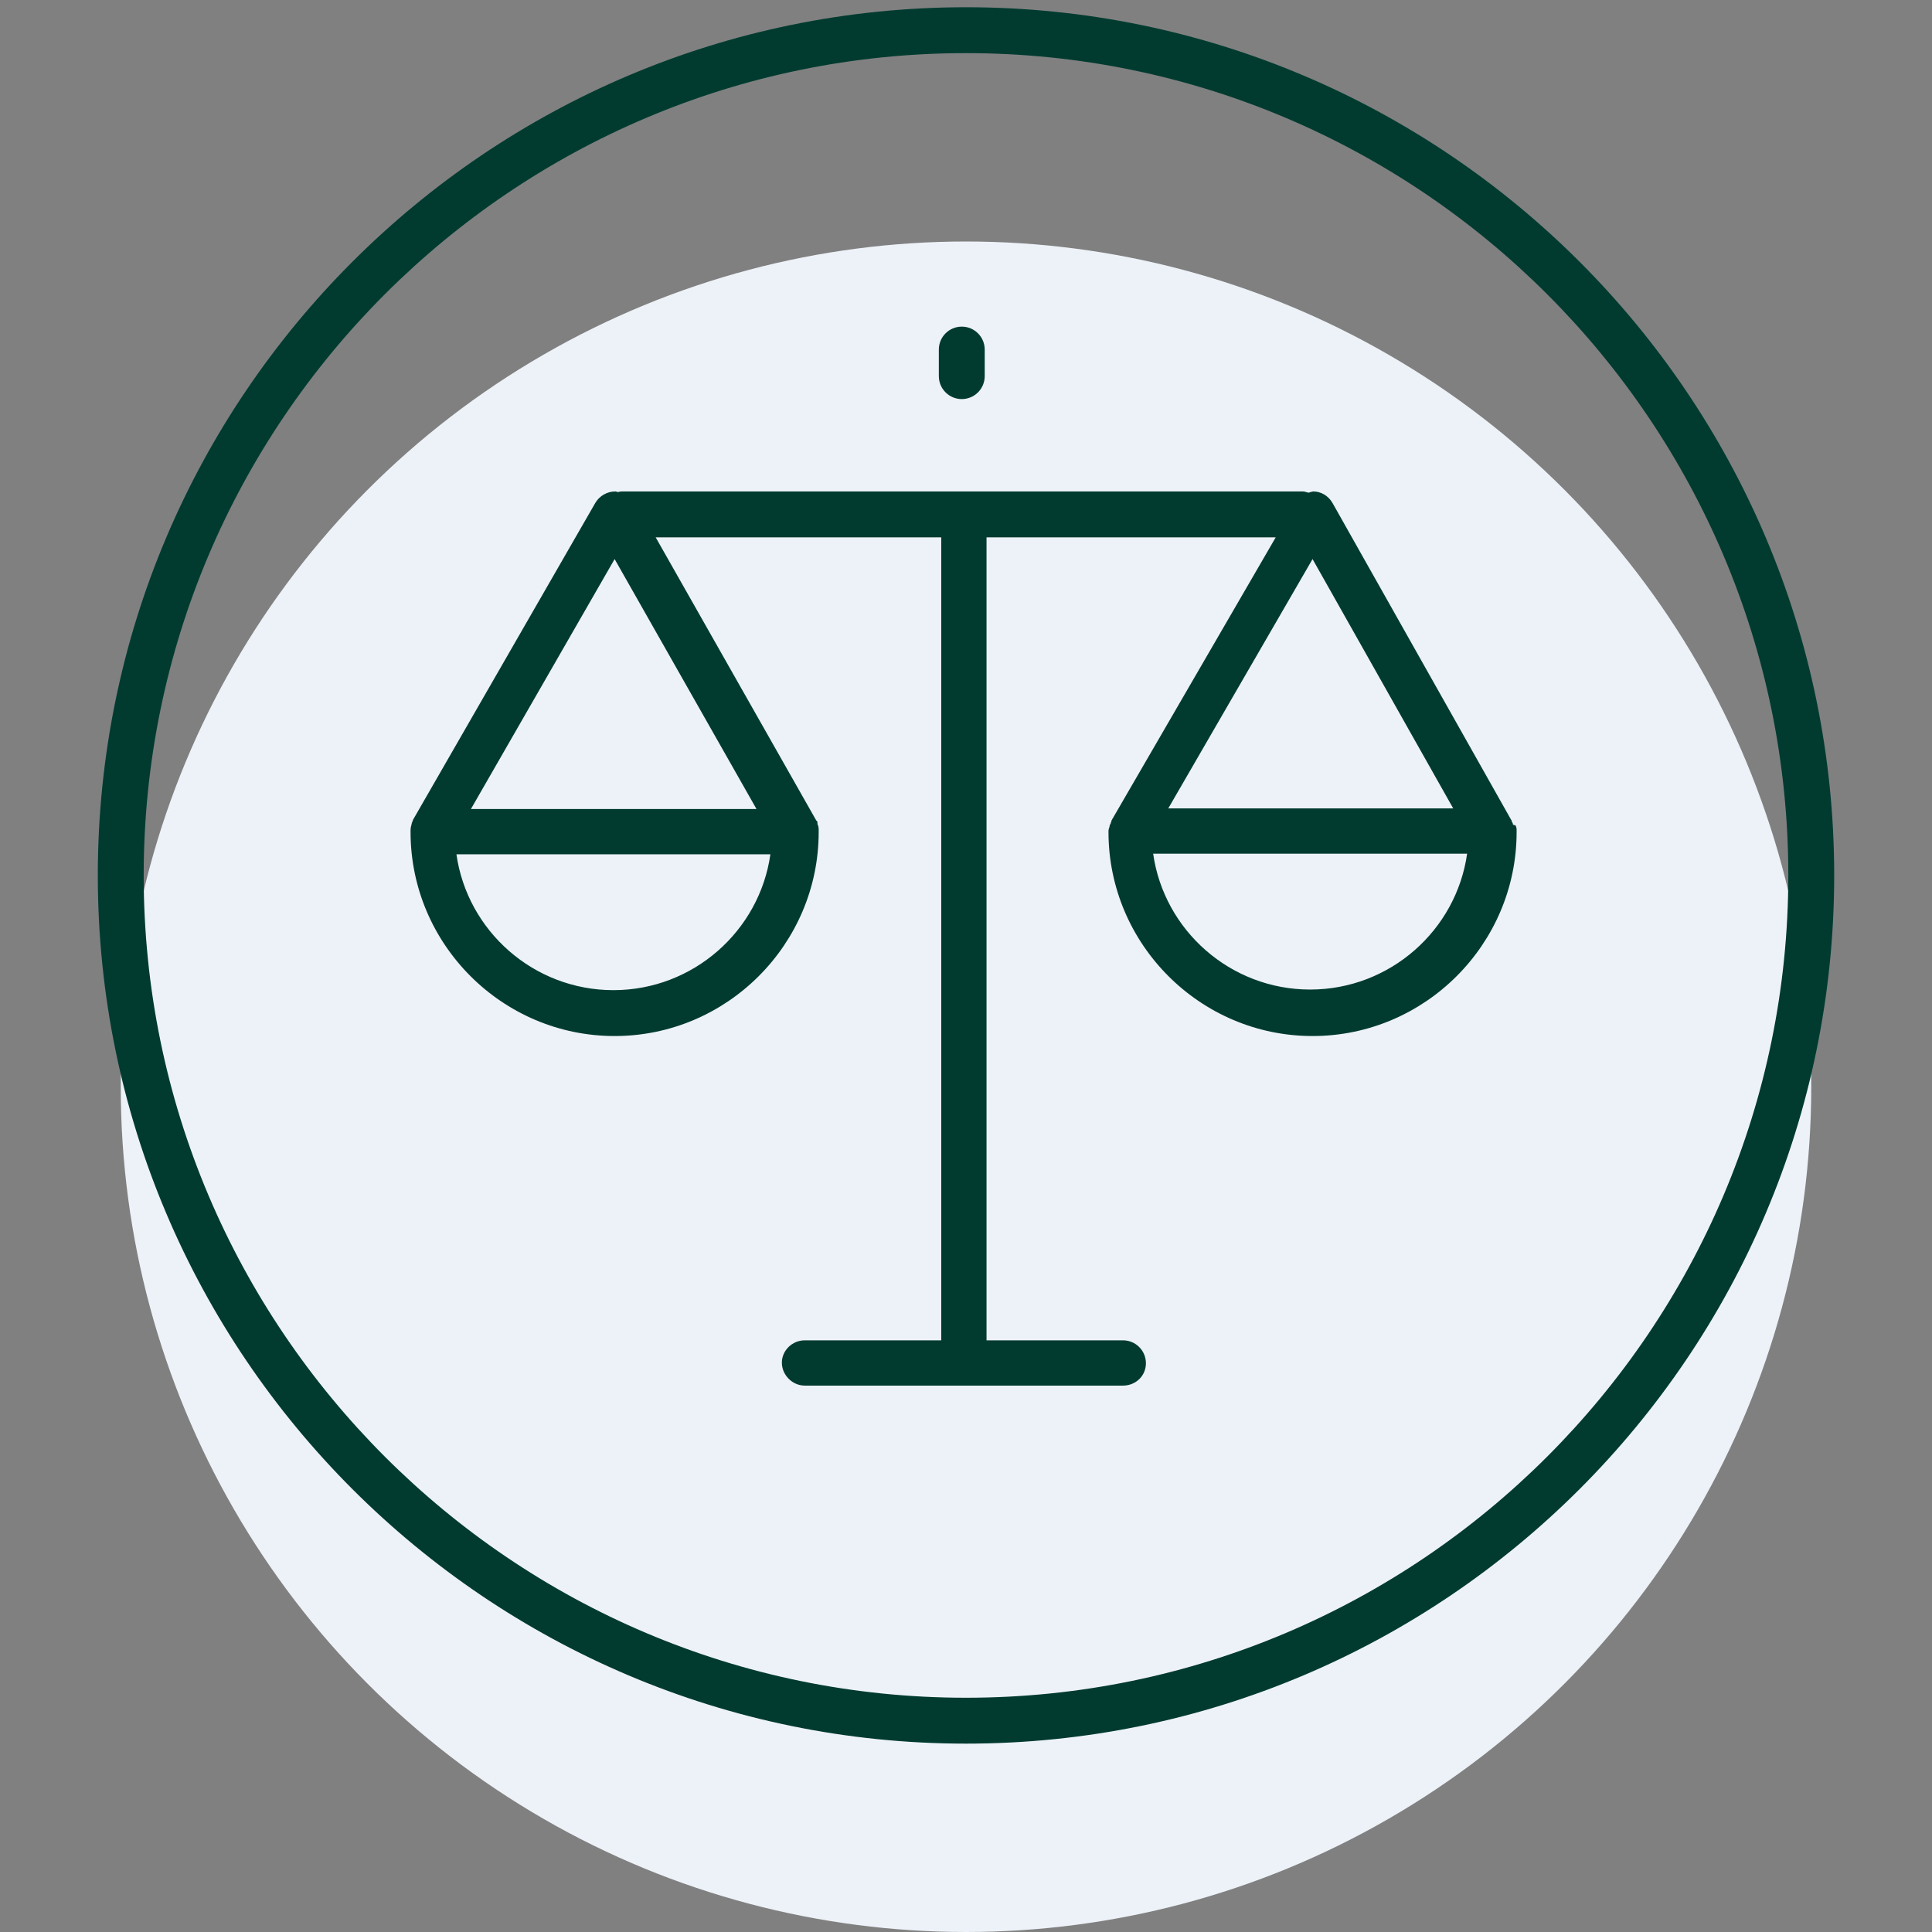
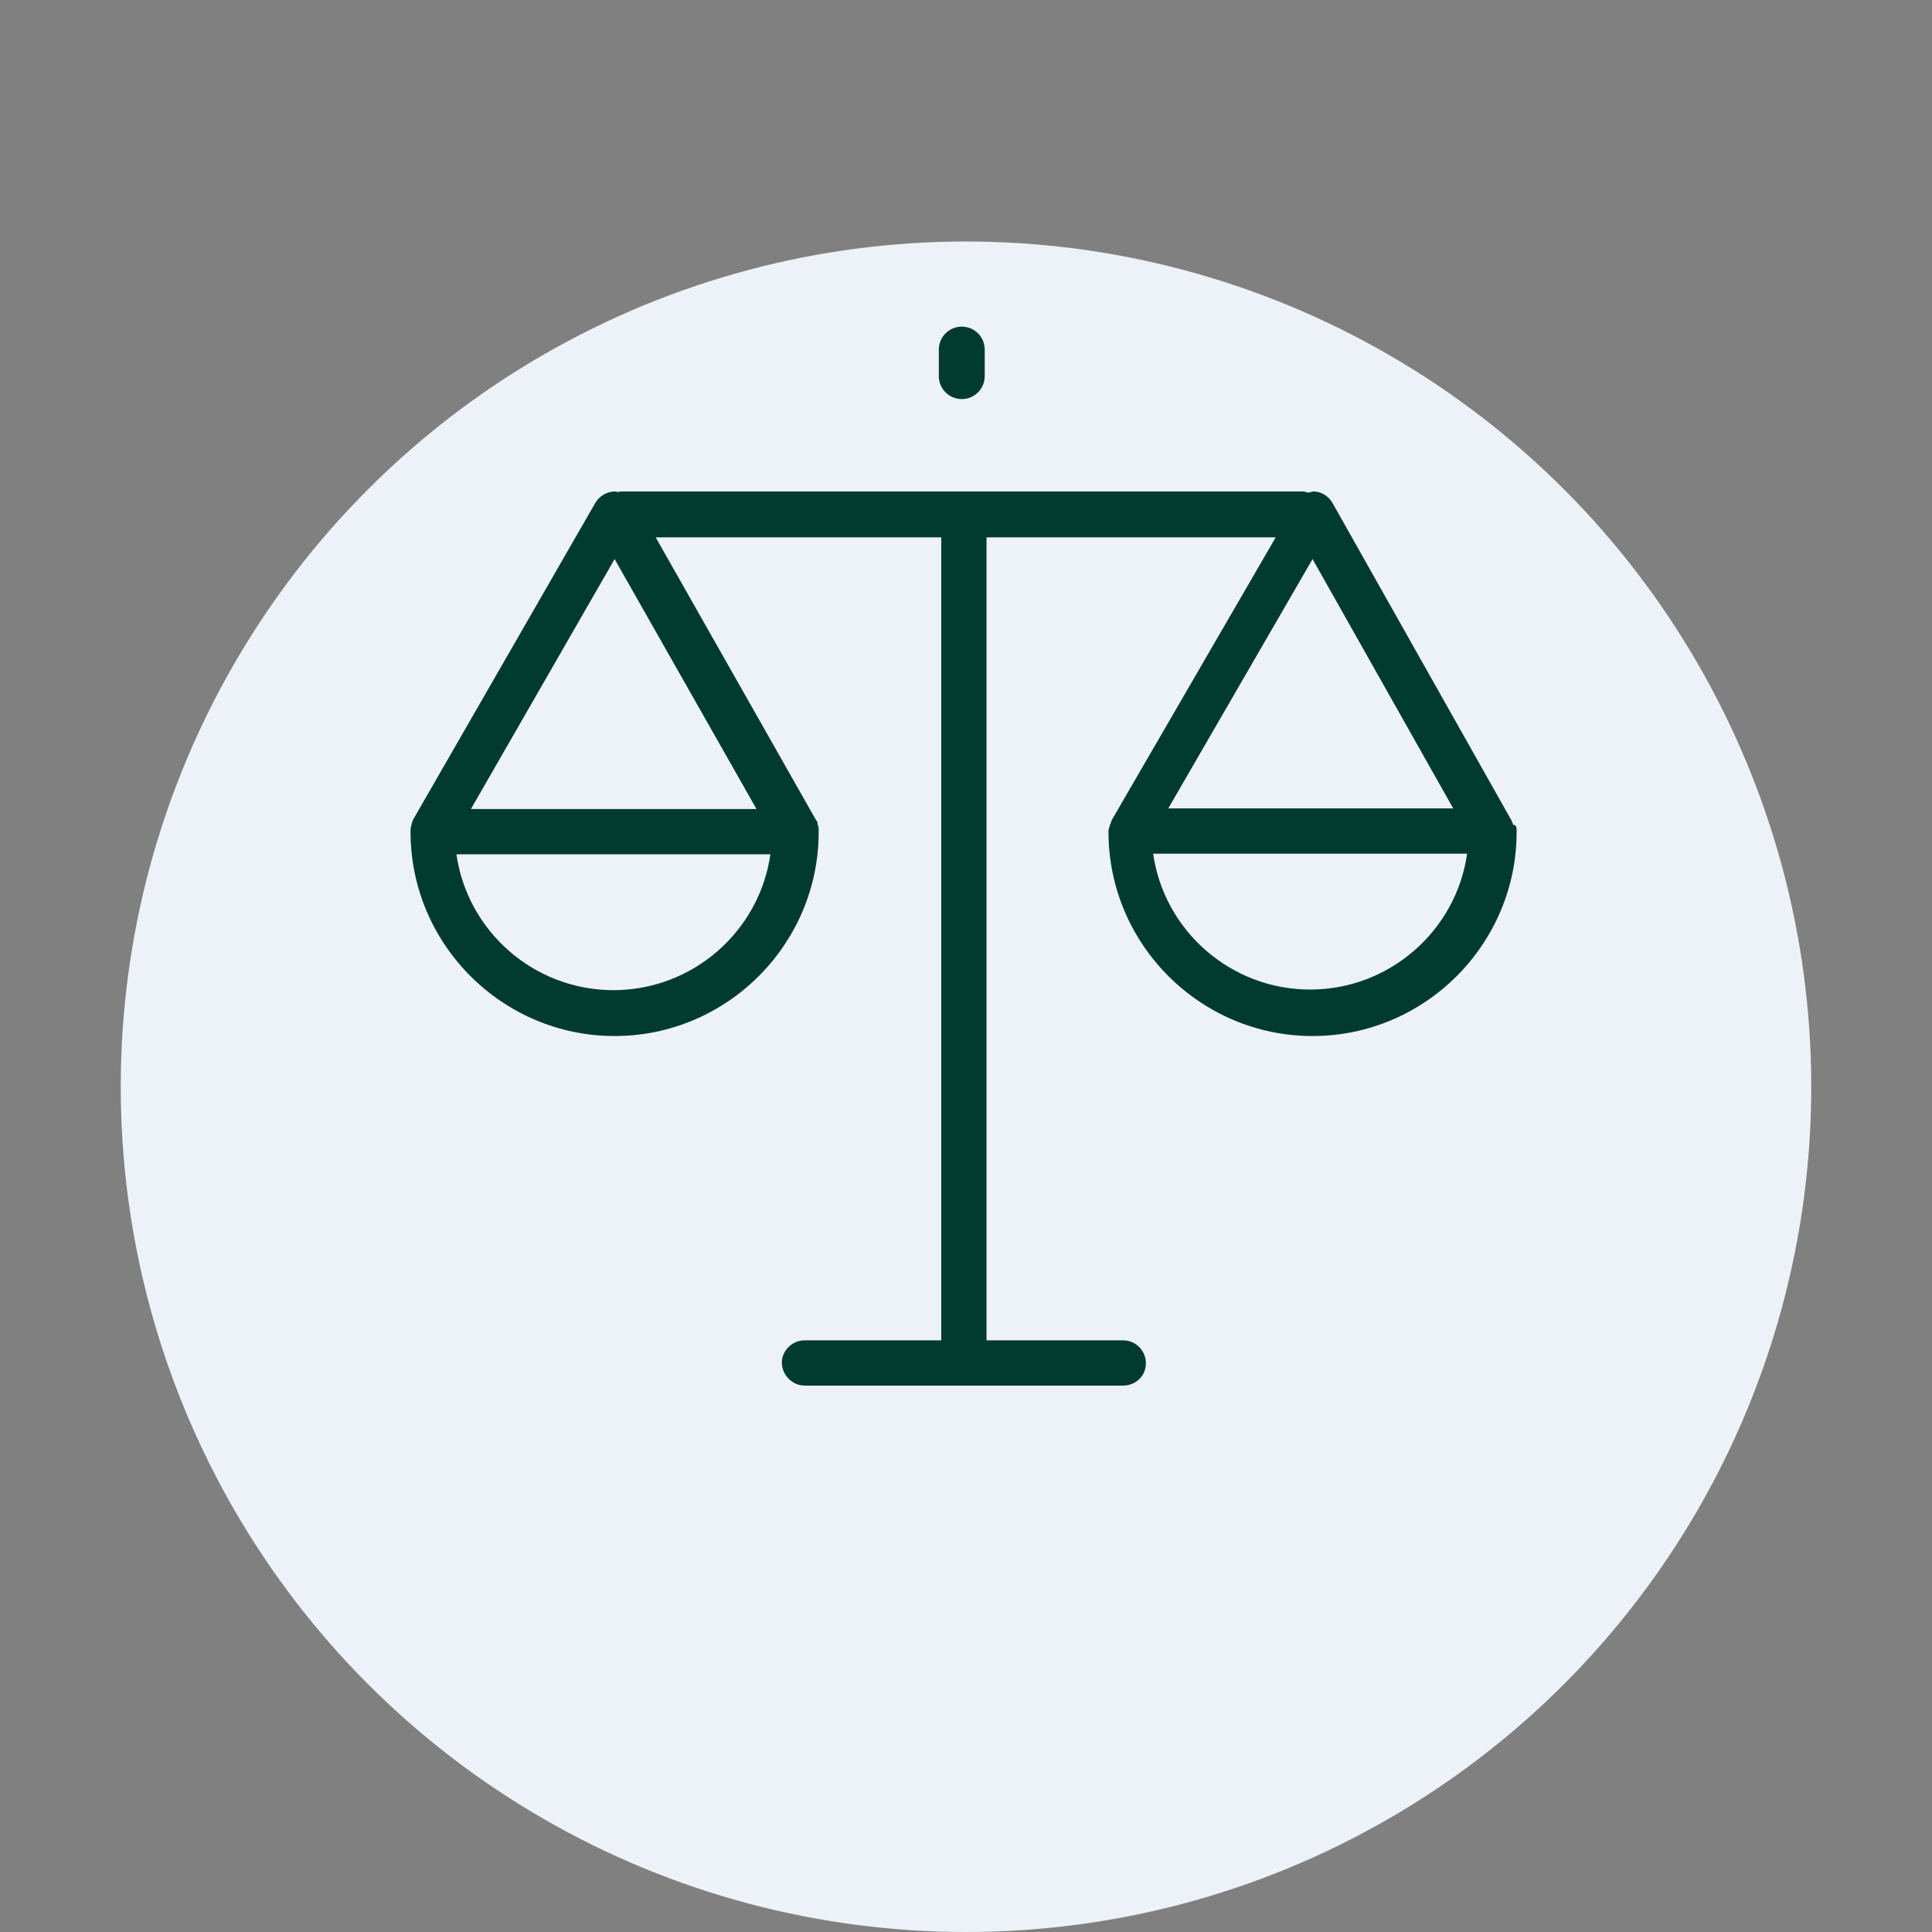
<svg xmlns="http://www.w3.org/2000/svg" viewBox="0 0 32 32">
  <rect x="0" y="0" width="32" height="32" fill="#808080" stroke="none" />
  <defs>
    <style>
      .cls-1 {
        fill: none;
      }

      .cls-2 {
        fill: #edf2f8;
      }

      .cls-3 {
        fill: #013b30;
      }
    </style>
  </defs>
  <g id="padding">
    <rect class="cls-1" width="32" height="32" />
  </g>
  <g id="circle_bg" data-name="circle bg">
    <rect class="cls-1" x="0" width="32" height="32" />
    <circle class="cls-2" cx="16" cy="18" r="14" />
  </g>
  <g id="outlined">
    <g>
-       <path class="cls-3" d="M16,.12C8.07.12,1.62,6.57,1.62,14.5s6.45,14.38,14.38,14.38,14.38-6.45,14.38-14.38S23.93.12,16,.12ZM16,28.12c-7.51,0-13.62-6.11-13.62-13.62S8.49.88,16,.88s13.62,6.11,13.62,13.62-6.11,13.62-13.62,13.62Z" />
      <path class="cls-3" d="M15.93,6.61c.21,0,.38-.17.38-.38v-.44c0-.21-.17-.38-.38-.38s-.38.17-.38.38v.44c0,.21.17.38.38.38Z" />
      <path class="cls-3" d="M25.06,13.66s0-.03-.02-.05c0-.01,0-.02-.01-.03l-2.96-5.25c-.07-.12-.19-.19-.32-.19h0s-.05.01-.07.02c-.03,0-.06-.02-.1-.02h-11.27s-.05,0-.07.01c-.02,0-.03-.01-.05-.01h0c-.13,0-.26.07-.33.19l-3.02,5.25s-.01.04-.02.05c0,0,0,0,0,.01-.01.04-.02.07-.02.11,0,0,0,.02,0,.03,0,1.86,1.52,3.38,3.38,3.38s3.38-1.52,3.38-3.38c0,0,0-.02,0-.02,0-.04,0-.07-.02-.11,0,0,0,0,0-.01,0-.02,0-.04-.02-.05l-2.66-4.69h4.73v13.3h-2.26c-.21,0-.38.17-.38.37s.17.38.38.38h5.27c.21,0,.38-.16.38-.37s-.17-.38-.38-.38h-2.26v-13.3h4.79l-2.72,4.69s0,.02-.01.03c0,.02-.01.03-.02.05,0,.03-.02.06-.02.09,0,0,0,.02,0,.02,0,1.86,1.52,3.38,3.38,3.38s3.38-1.52,3.38-3.38c0,0,0-.01,0-.02,0-.03,0-.06-.02-.09ZM24.07,13.39h-4.72l2.39-4.13,2.33,4.13ZM10.18,9.26l2.35,4.14h-4.73l2.38-4.14ZM10.16,16.4c-1.32,0-2.42-.98-2.6-2.25h5.2c-.18,1.27-1.28,2.25-2.6,2.25ZM21.7,16.39c-1.32,0-2.42-.98-2.6-2.25h5.2c-.18,1.27-1.28,2.25-2.6,2.25Z" />
    </g>
  </g>
</svg>